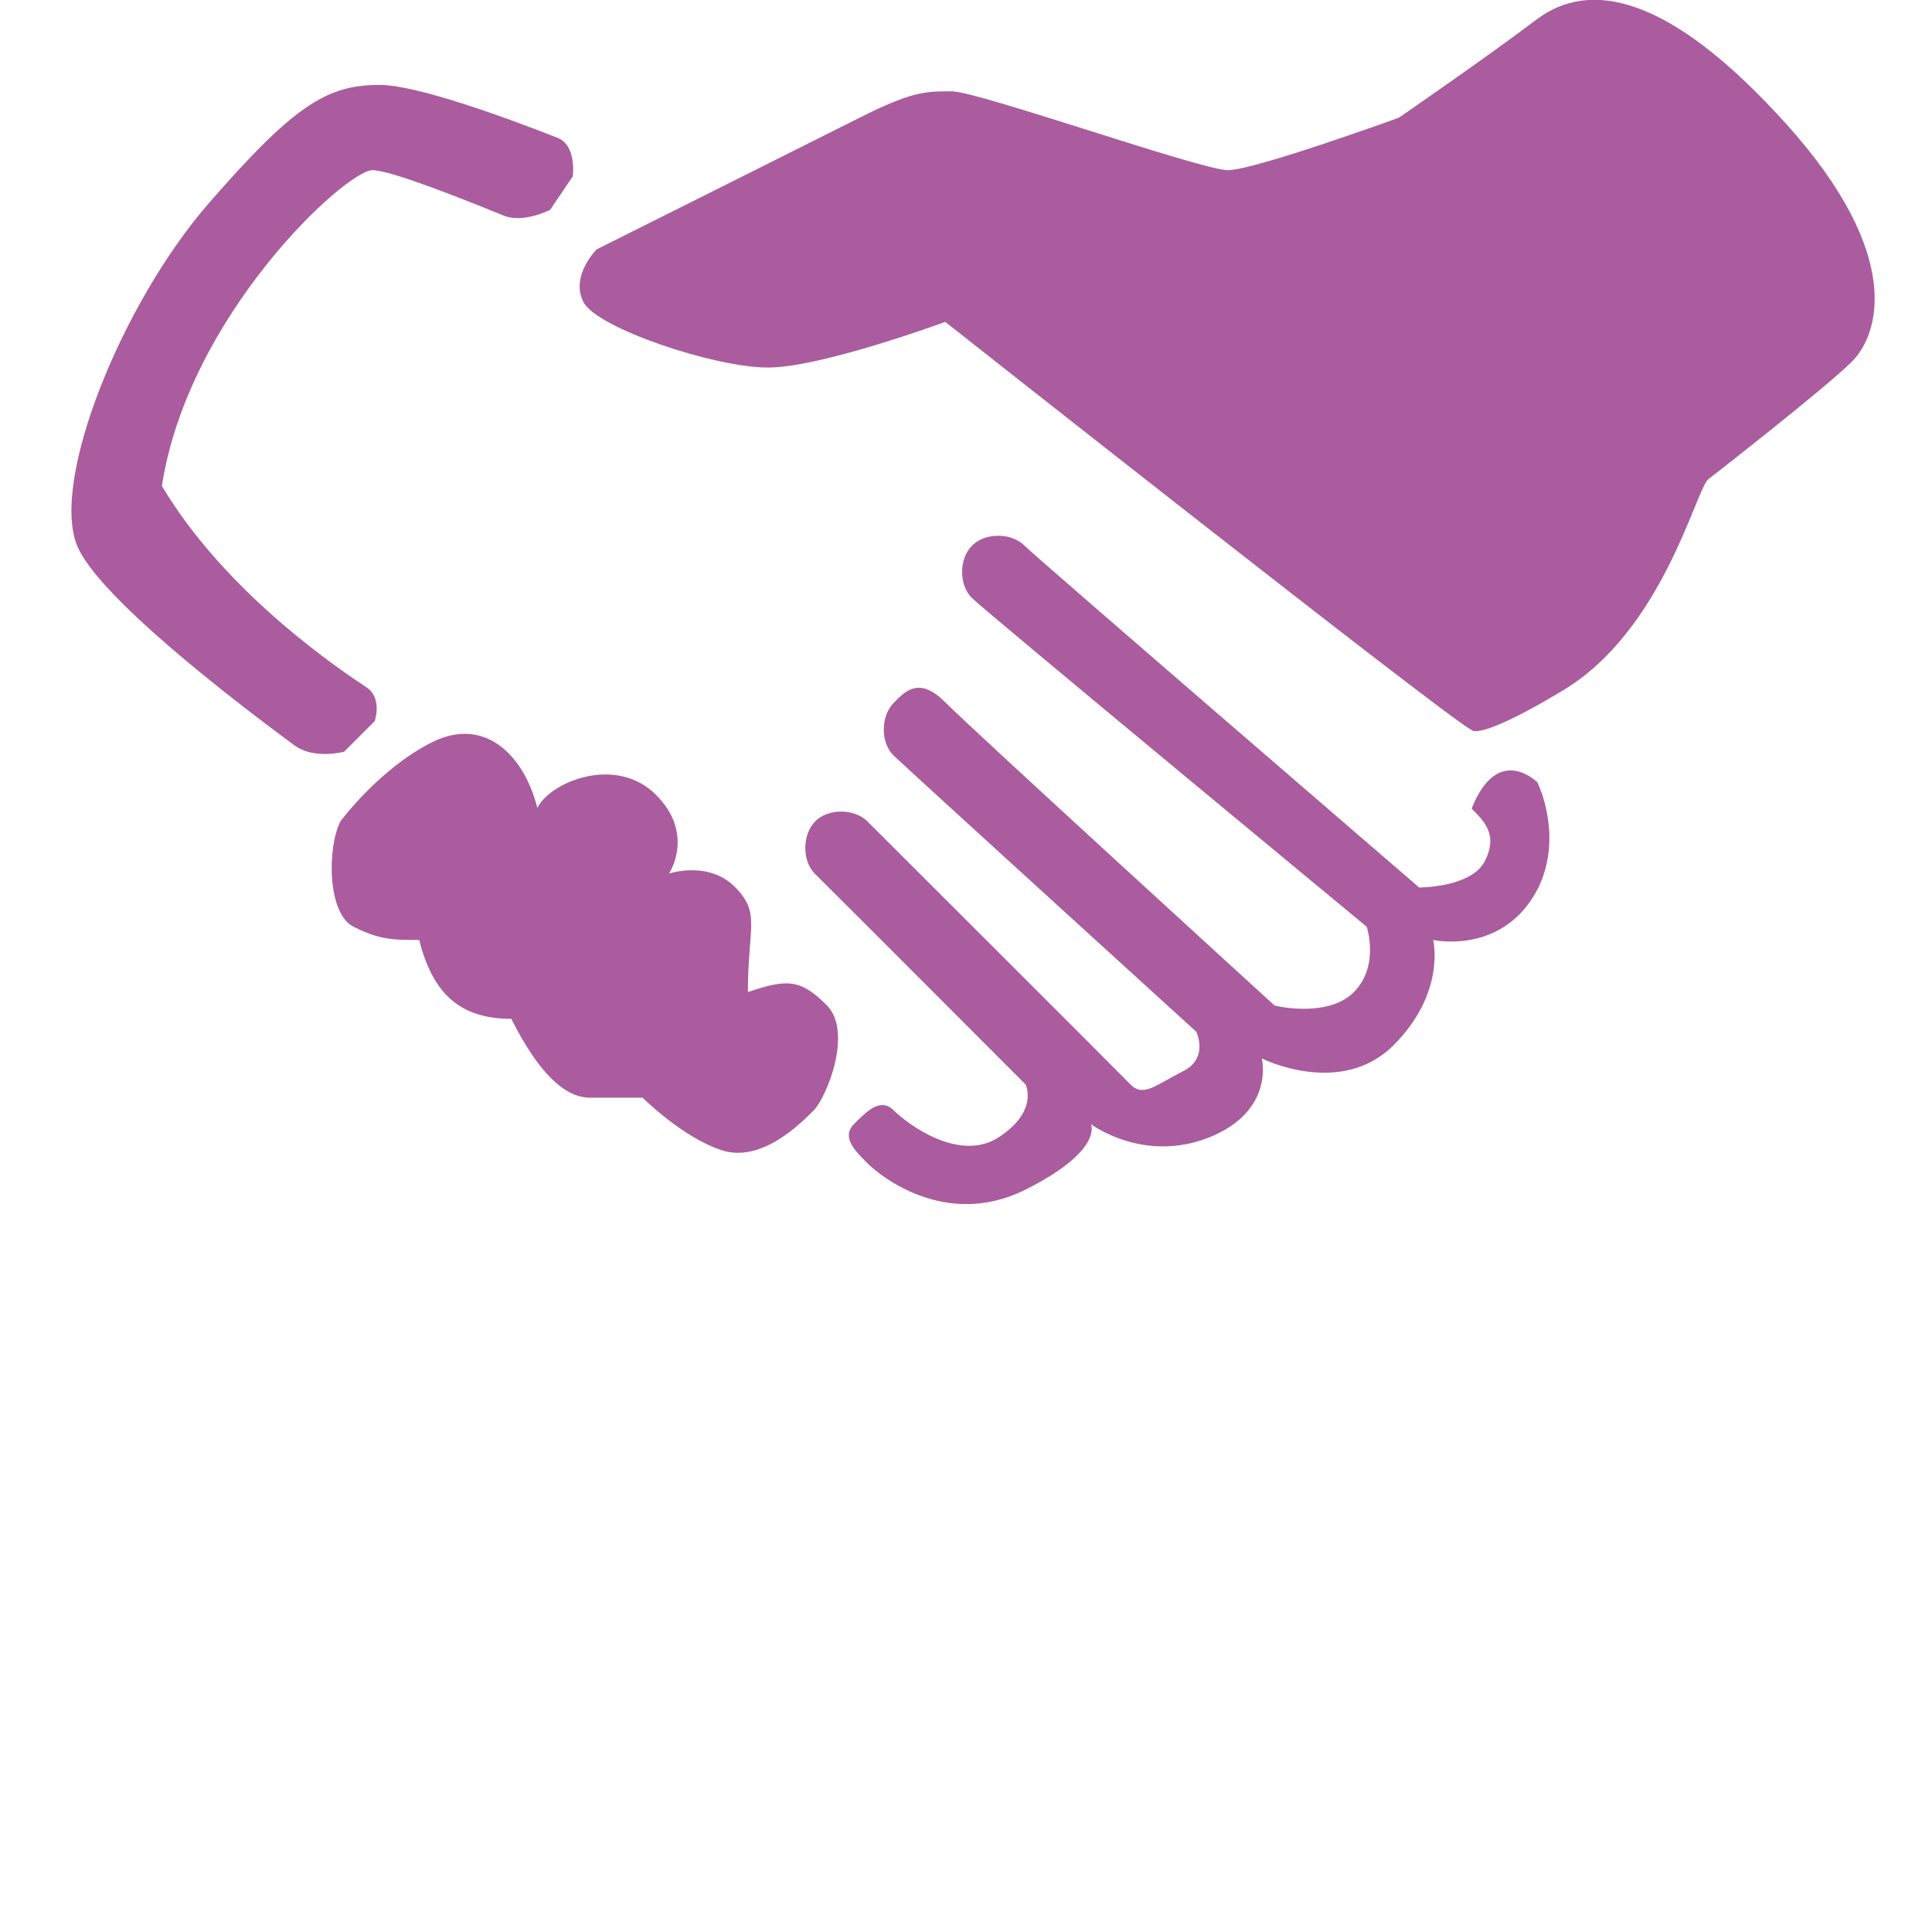
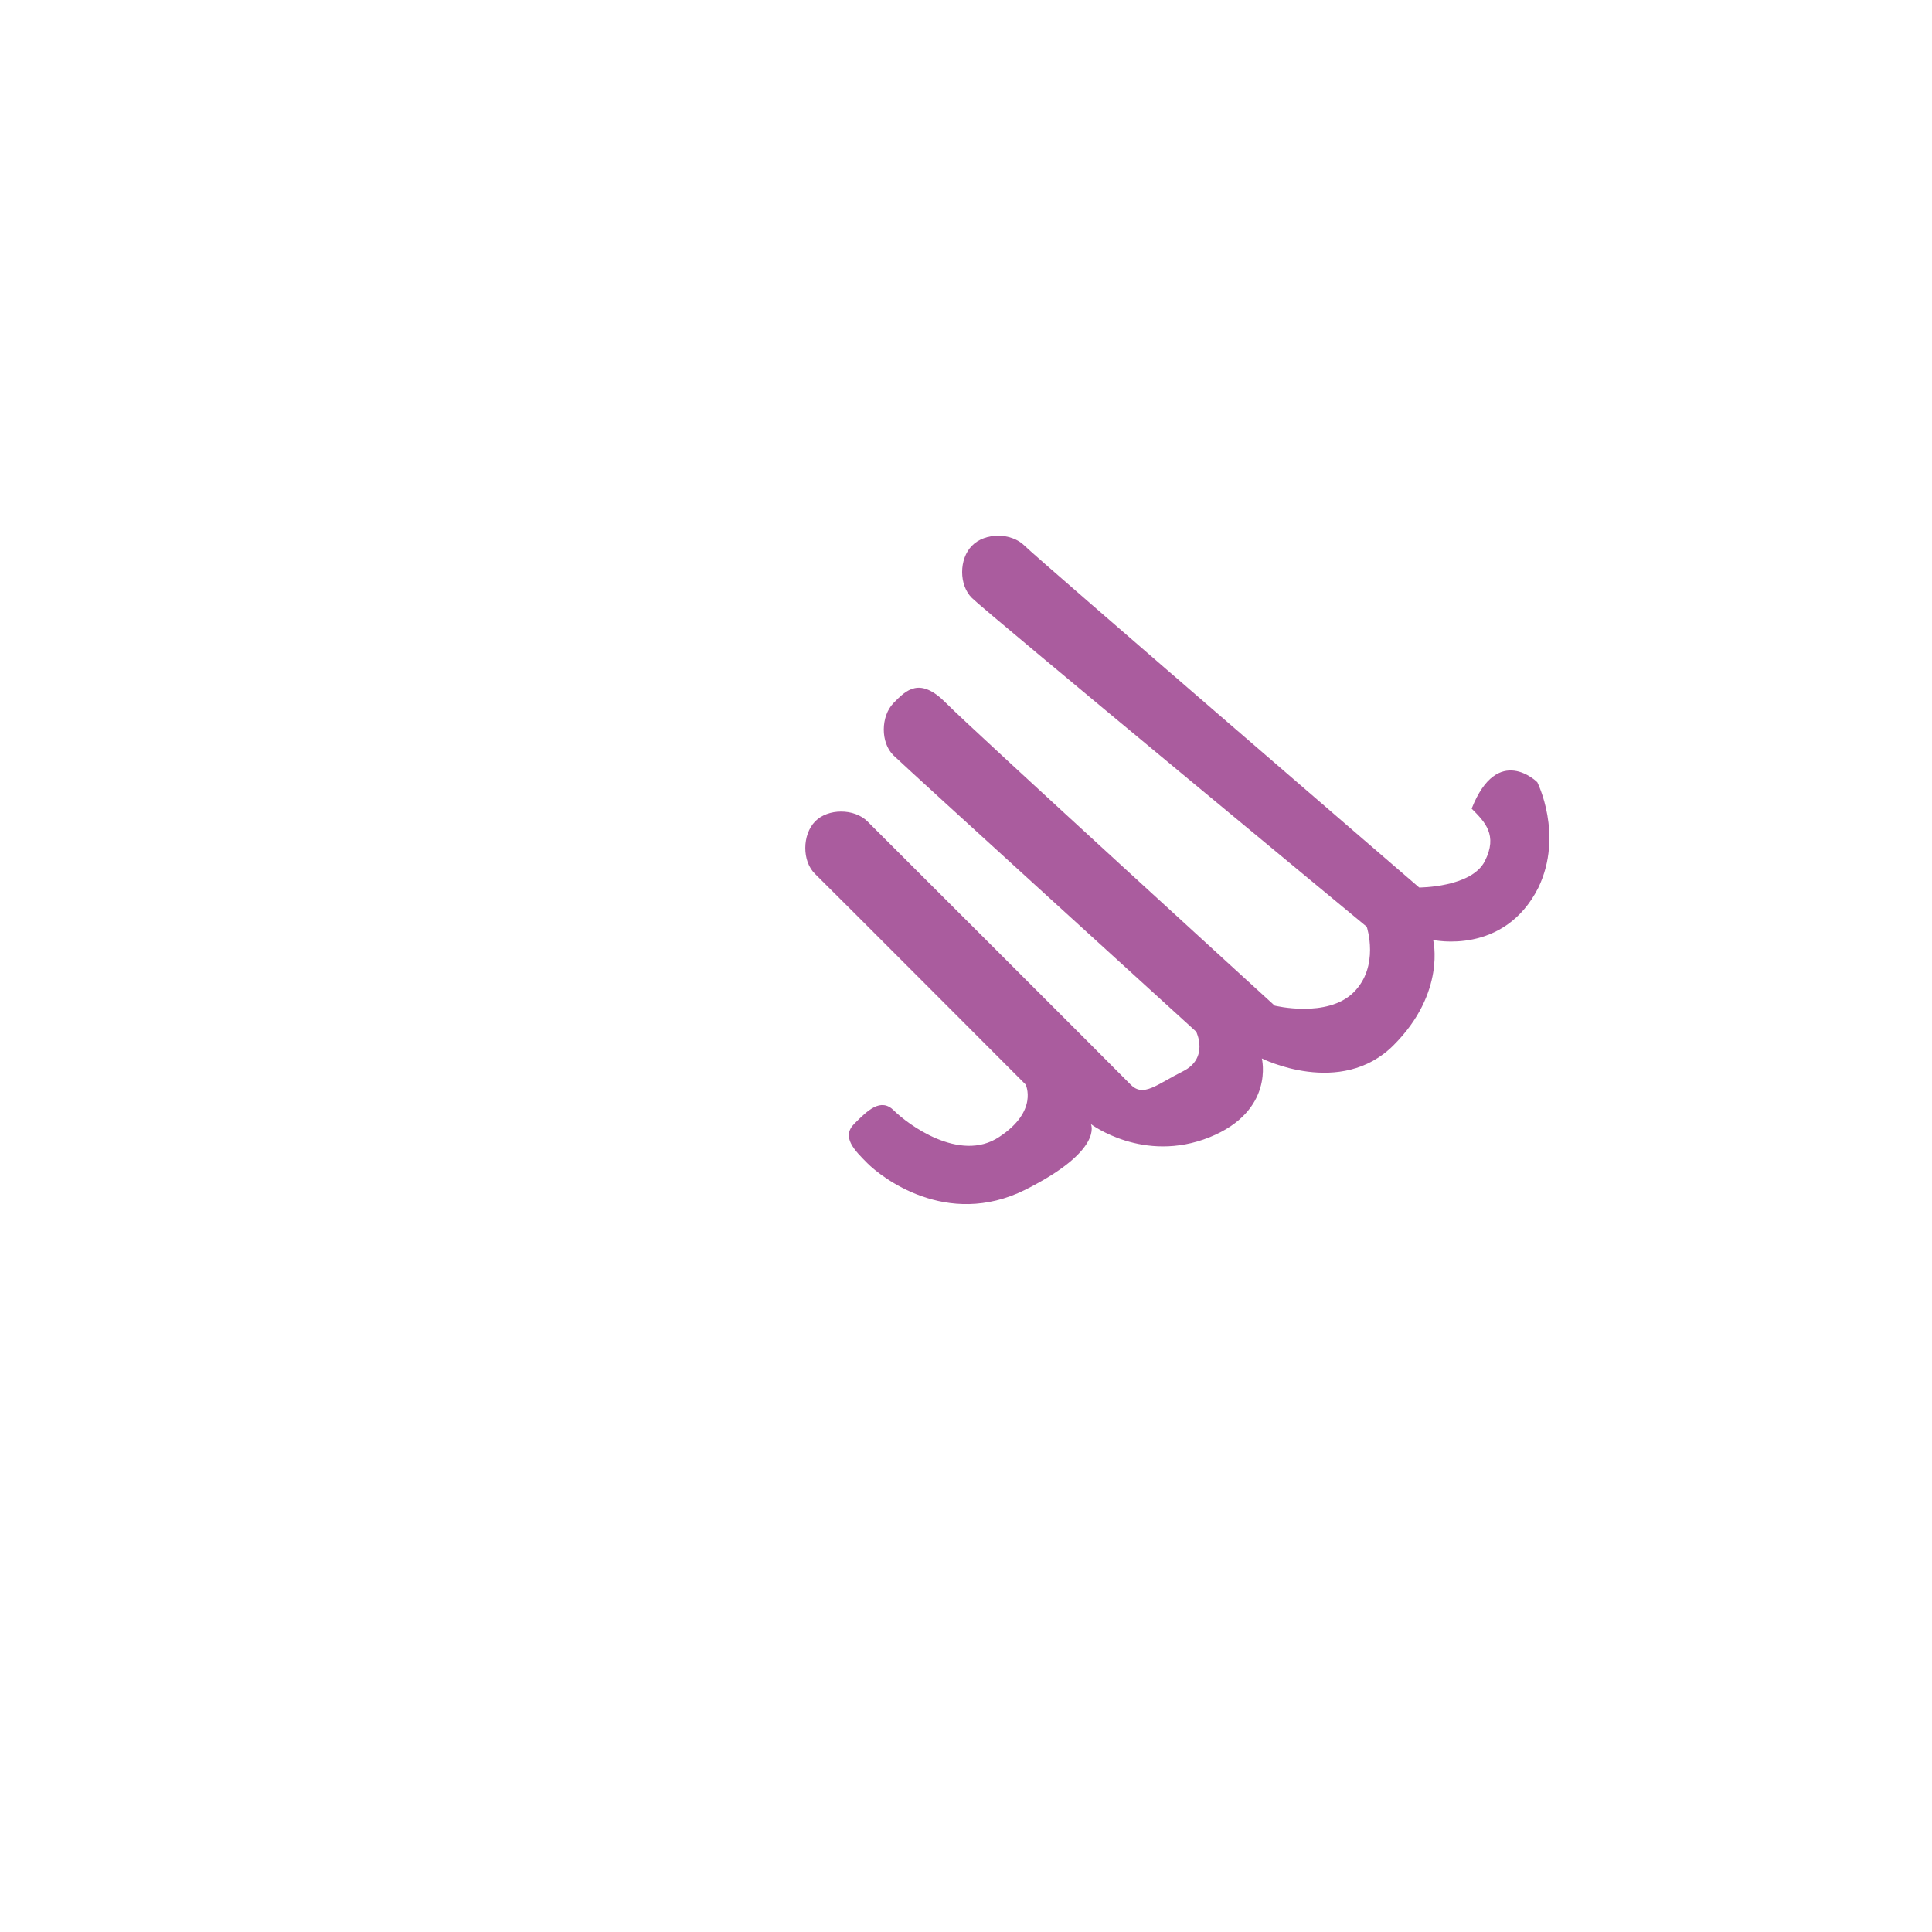
<svg xmlns="http://www.w3.org/2000/svg" id="Camada_1" width="512" height="512">
  <style>.st0{fill:#aa5c9e}</style>
-   <path class="st0" d="M250.5 85.3S383 189.9 389.9 193.4c1.7 1.7 11.5-2.7 24.4-10.5 26.1-15.7 34.9-52.3 38.3-55.8 0 0 31.4-24.4 38.3-31.4s13.9-27.9-17.4-62.7-52.3-38.3-66.2-27.9c-13.9 10.5-36.6 26.1-36.6 26.1s-38.3 13.9-45.3 13.9-66.2-20.9-73.2-20.9-10.5 0-24.4 7-69.7 34.9-69.7 34.9-7 7-3.5 13.9c3.5 7 34.9 17.4 48.8 17.4 14 .1 47.1-12.1 47.1-12.1zM90.2 217.7c-3.5 7-3.5 24.4 3.5 27.9s10.5 3.5 17.4 3.5c3.5 13.9 10.5 20.9 24.4 20.9 7 13.9 13.9 20.9 20.9 20.9h13.9s10.5 10.5 20.9 13.9c10.5 3.5 20.9-7 24.4-10.5s10.5-20.9 3.5-27.9-10.5-7-20.9-3.5c0-17.4 3.5-20.9-3.5-27.9s-17.4-3.5-17.4-3.5 7-10.5-3.5-20.9c-10.5-10.5-27.9-3.5-31.4 3.5-3.5-13.9-13.9-24.4-27.9-17.4s-24.3 21-24.3 21zm9.1-26.6l-8.1 8.1s-7.9 2.2-13.2-1.7c-16.7-12.3-52.3-39.7-57.6-53-7-17.4 12-64.3 34.9-90.6C78 27.8 86.7 22.5 100.6 22.5c10 0 34.1 8.9 47.1 14 5.2 2 4.1 10.2 4.1 10.2l-6 8.9s-7.1 3.7-12.4 1.5c-11.3-4.6-29.9-12-34.7-12-7 0-48.8 38.3-55.8 83.7 15.5 25.9 41.6 45 54 53.2 4.6 2.8 2.4 9.1 2.4 9.1z" />
  <path class="st0" d="M407.4 207.3s-10.5-10.5-17.4 7c3.5 3.5 7 7 3.5 13.9-3.5 7-17.4 7-17.4 7S275 148.1 271.5 144.6s-10.5-3.5-13.9 0c-3.5 3.5-3.5 10.5 0 13.9 3.5 3.5 104.6 87.1 104.6 87.1s3.5 10.5-3.5 17.4-20.9 3.5-20.9 3.5-80.2-73.2-87.1-80.2-10.5-3.5-13.9 0-3.5 10.5 0 13.9 80.2 73.2 80.2 73.2 3.5 7-3.5 10.5-10.5 7-13.9 3.5-66.2-66.2-69.7-69.7-10.5-3.5-13.9 0-3.5 10.5 0 13.9 55.8 55.8 55.8 55.8 3.5 7-7 13.9c-10.5 7-24.4-3.5-27.9-7s-7 0-10.5 3.5 0 7 3.5 10.5 20.9 17.4 41.8 7c20.9-10.5 17.4-17.4 17.4-17.4s13.9 10.5 31.4 3.5c17.4-7 13.9-20.9 13.9-20.9s20.9 10.5 34.9-3.5 10.5-27.9 10.5-27.9 18.8 4.2 27.9-13.9c6.7-14-.3-27.9-.3-27.9z" />
</svg>